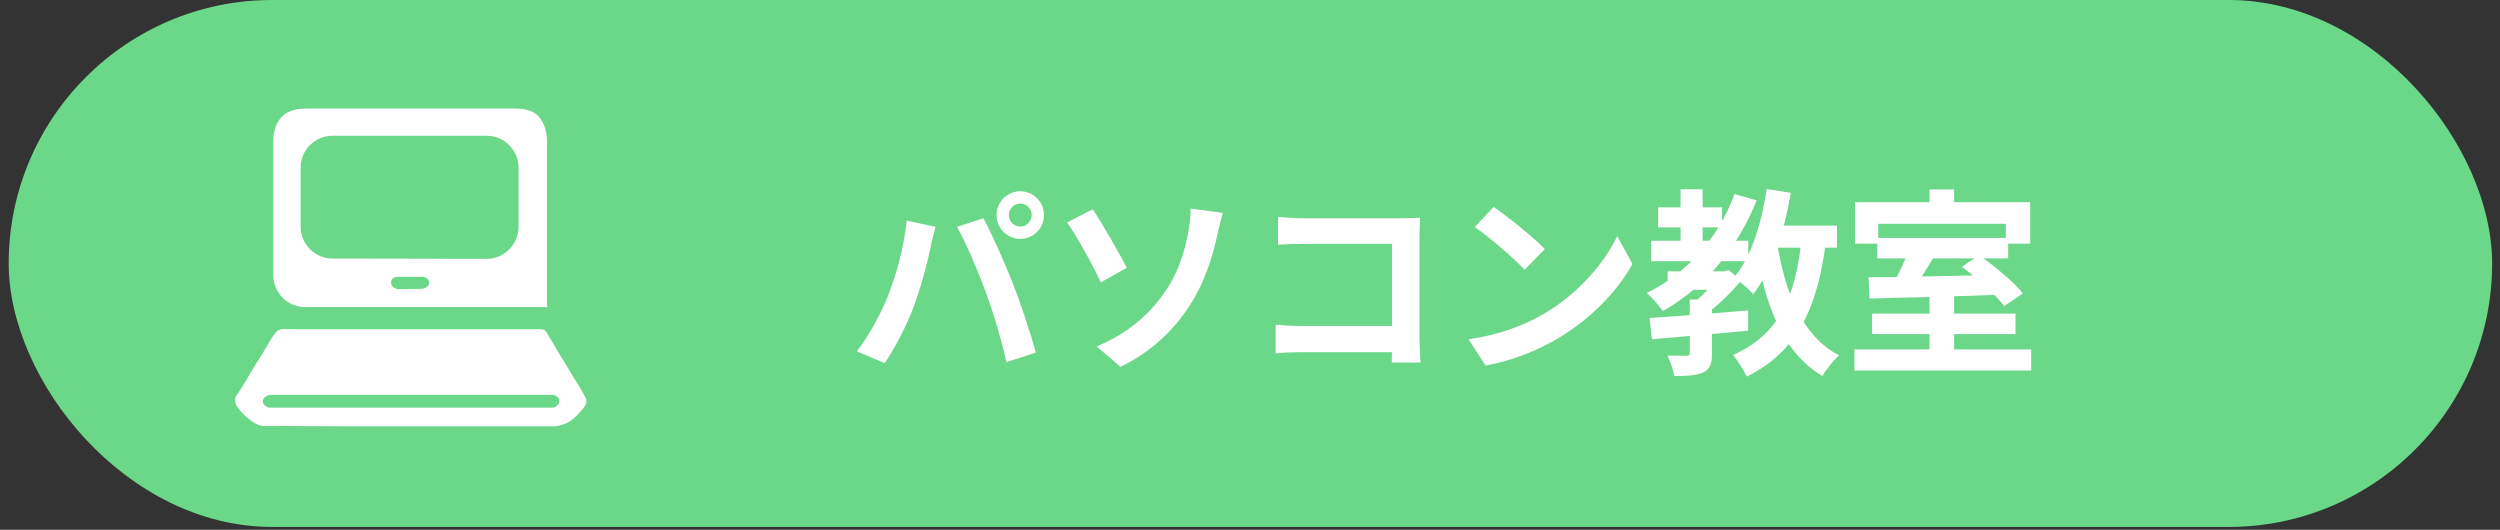
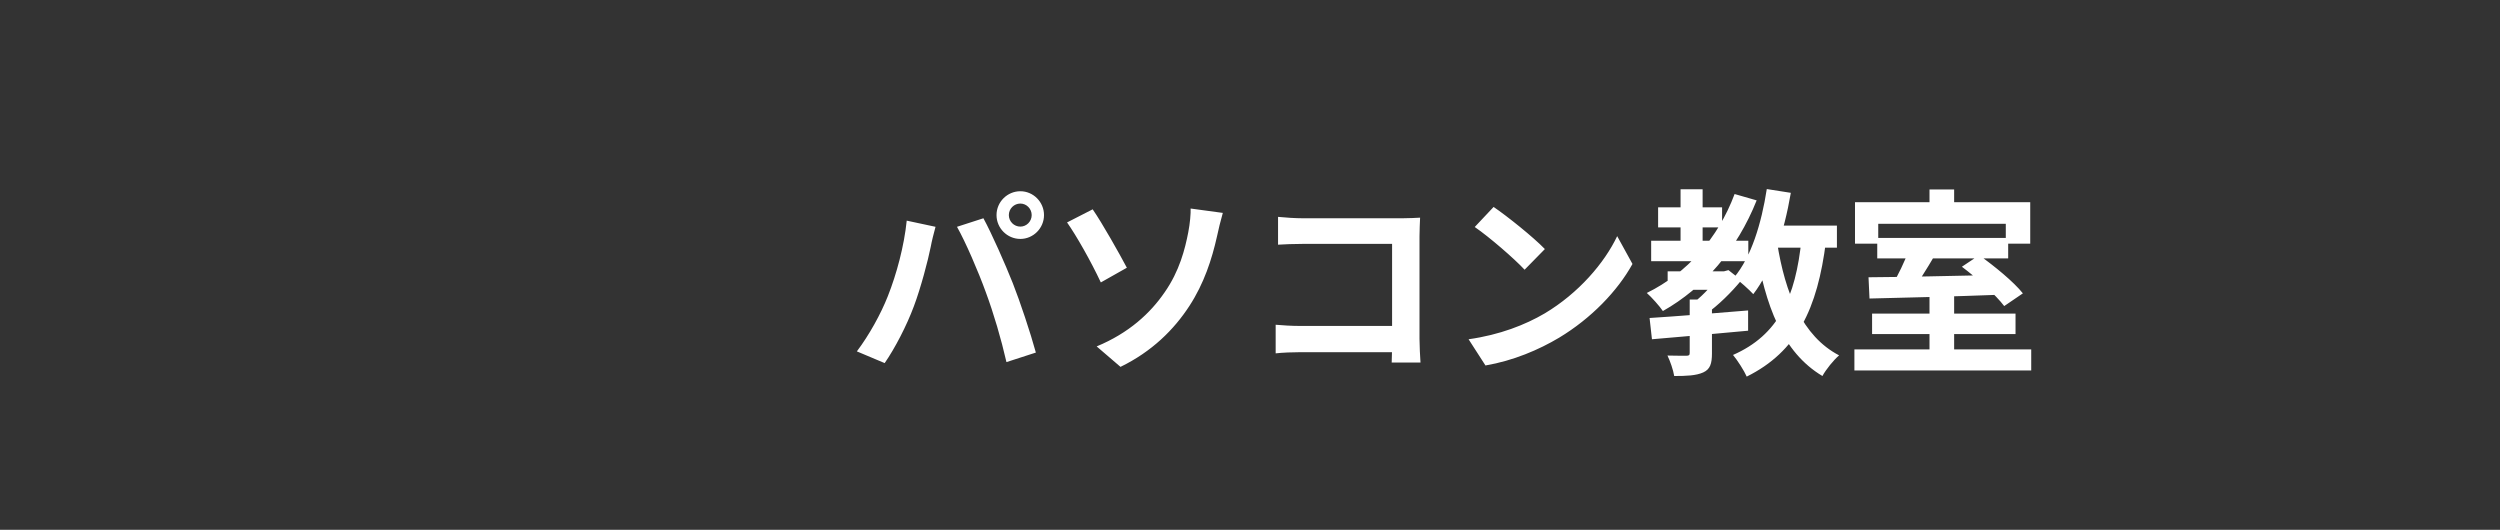
<svg xmlns="http://www.w3.org/2000/svg" width="151" height="32" viewBox="0 0 151 32" fill="none">
  <rect x="0" y="0" width="151" height="32" fill="#333333" stroke="none" />
-   <rect x="0.525" width="150" height="31.827" rx="15.914" fill="#6AD789" />
  <path d="M60.934 12.991C60.934 13.375 61.246 13.687 61.63 13.687C62.002 13.687 62.314 13.375 62.314 12.991C62.314 12.607 62.002 12.295 61.63 12.295C61.246 12.295 60.934 12.607 60.934 12.991ZM60.19 12.991C60.19 12.199 60.838 11.551 61.63 11.551C62.41 11.551 63.058 12.199 63.058 12.991C63.058 13.783 62.41 14.431 61.63 14.431C60.838 14.431 60.19 13.783 60.19 12.991ZM53.626 17.887C54.154 16.555 54.61 14.863 54.766 13.327L56.506 13.699C56.41 14.035 56.266 14.623 56.218 14.899C56.05 15.739 55.618 17.383 55.198 18.499C54.766 19.663 54.058 21.031 53.434 21.931L51.754 21.223C52.498 20.239 53.206 18.955 53.626 17.887ZM59.542 17.647C59.086 16.387 58.318 14.611 57.802 13.699L59.398 13.183C59.902 14.107 60.718 15.955 61.174 17.107C61.606 18.199 62.242 20.107 62.566 21.295L60.79 21.871C60.466 20.455 60.022 18.943 59.542 17.647ZM66.238 20.923C68.182 20.119 69.478 18.919 70.342 17.659C71.242 16.375 71.578 15.031 71.77 14.035C71.878 13.495 71.926 12.883 71.914 12.595L73.858 12.859C73.726 13.315 73.582 13.915 73.51 14.263C73.198 15.667 72.718 17.131 71.842 18.475C70.906 19.915 69.574 21.235 67.678 22.159L66.238 20.923ZM65.998 12.643C66.586 13.495 67.618 15.331 68.062 16.171L66.49 17.059C65.89 15.775 65.002 14.215 64.45 13.435L65.998 12.643ZM77.194 13.099C77.65 13.147 78.262 13.183 78.682 13.183H84.73C85.078 13.183 85.57 13.159 85.774 13.147C85.762 13.435 85.738 13.903 85.738 14.263V20.479C85.738 20.899 85.774 21.523 85.798 21.895H84.058C84.07 21.535 84.082 21.103 84.082 20.659V14.731H78.682C78.178 14.731 77.53 14.755 77.194 14.779V13.099ZM77.05 19.615C77.458 19.651 77.998 19.687 78.538 19.687H85.03V21.271H78.586C78.118 21.271 77.446 21.295 77.05 21.343V19.615ZM90.214 12.499C91.042 13.063 92.602 14.311 93.31 15.043L92.086 16.291C91.462 15.619 89.95 14.311 89.074 13.711L90.214 12.499ZM88.702 20.491C90.586 20.227 92.134 19.615 93.298 18.931C95.35 17.707 96.91 15.883 97.678 14.263L98.602 15.943C97.702 17.575 96.106 19.231 94.174 20.395C92.95 21.127 91.402 21.787 89.722 22.075L88.702 20.491ZM100.726 16.387H104.146V17.503H100.726V16.387ZM100.15 12.523H104.014V13.735H100.15V12.523ZM99.73 14.539H105.598V15.775H99.73V14.539ZM101.506 11.431H102.838V15.163H101.506V11.431ZM104.77 11.719L106.102 12.103C104.914 15.079 102.922 17.383 100.438 18.787C100.246 18.499 99.754 17.947 99.466 17.695C101.902 16.495 103.774 14.395 104.77 11.719ZM102.058 18.091H103.402V21.343C103.402 21.967 103.294 22.303 102.874 22.495C102.442 22.687 101.878 22.711 101.122 22.711C101.062 22.339 100.882 21.823 100.714 21.475C101.182 21.487 101.698 21.487 101.854 21.487C102.01 21.487 102.058 21.451 102.058 21.319V18.091ZM103.846 16.387H104.134L104.398 16.315L105.178 16.927C104.59 17.647 103.774 18.451 103.042 18.967C102.886 18.739 102.55 18.403 102.358 18.223C102.898 17.815 103.546 17.095 103.846 16.603V16.387ZM99.634 19.207C101.158 19.111 103.45 18.931 105.586 18.751V19.975C103.534 20.167 101.338 20.359 99.778 20.491L99.634 19.207ZM106.546 13.627H110.95V14.959H106.546V13.627ZM106.714 11.419L108.166 11.647C107.758 14.047 107.002 16.339 105.898 17.767C105.658 17.503 105.07 16.975 104.746 16.747C105.766 15.535 106.39 13.519 106.714 11.419ZM108.814 14.431L110.29 14.563C109.774 18.667 108.538 21.235 105.502 22.747C105.358 22.411 104.938 21.751 104.674 21.439C107.41 20.239 108.454 17.983 108.814 14.431ZM107.338 14.659C107.818 17.707 108.862 20.311 111.082 21.463C110.746 21.751 110.29 22.315 110.074 22.711C107.662 21.271 106.618 18.463 106.03 14.863L107.338 14.659ZM116.542 17.839H118.03V21.595H116.542V17.839ZM113.386 14.371H121.294V15.607H113.386V14.371ZM112.006 21.103H122.686V22.375H112.006V21.103ZM113.074 18.943H121.738V20.179H113.074V18.943ZM115.306 15.079L116.842 15.451C116.374 16.255 115.846 17.083 115.438 17.647L114.25 17.287C114.622 16.675 115.066 15.751 115.306 15.079ZM112.858 16.747C114.874 16.735 117.982 16.663 120.85 16.603L120.778 17.803C117.958 17.911 114.946 17.983 112.918 18.031L112.858 16.747ZM118.498 16.111L119.542 15.415C120.454 16.063 121.63 17.023 122.182 17.719L121.054 18.487C120.55 17.815 119.422 16.807 118.498 16.111ZM116.542 11.443H118.03V13.111H116.542V11.443ZM112.042 12.211H122.626V14.719H121.15V13.519H113.446V14.719H112.042V12.211Z" fill="white" />
-   <path d="M33.041 18.477C33.041 18.516 33.072 18.547 33.111 18.547H18.433C17.368 18.547 16.505 17.679 16.505 16.608V8.598C16.505 7.941 16.667 7.437 16.993 7.085C17.319 6.733 17.815 6.557 18.482 6.557H31.157C31.855 6.557 32.347 6.756 32.634 7.155C32.921 7.554 33.057 8.066 33.041 8.692V18.477ZM31.32 10.138C31.32 9.067 30.456 8.199 29.391 8.199H20.085C19.02 8.199 18.156 9.067 18.156 10.138V13.679C18.156 14.748 19.017 15.616 20.081 15.617L29.388 15.634C30.454 15.636 31.32 14.767 31.32 13.695V10.138ZM25.924 17.092C25.924 16.873 25.777 16.748 25.482 16.717H24.064C23.769 16.717 23.622 16.842 23.622 17.092C23.622 17.171 23.66 17.249 23.738 17.327C23.786 17.375 23.842 17.411 23.908 17.436C23.993 17.468 24.086 17.467 24.177 17.465L25.436 17.444C25.575 17.444 25.692 17.405 25.785 17.327C25.878 17.249 25.924 17.171 25.924 17.092ZM32.646 19.885C32.816 19.885 32.933 19.939 32.995 20.049C33.057 20.158 33.15 20.315 33.274 20.518C33.336 20.628 33.452 20.823 33.623 21.105C33.793 21.386 33.975 21.688 34.169 22.008C34.363 22.329 34.545 22.63 34.716 22.912C34.886 23.193 35.003 23.381 35.065 23.475C35.189 23.678 35.293 23.87 35.379 24.05C35.464 24.23 35.406 24.445 35.204 24.695C34.801 25.18 34.452 25.477 34.158 25.587C33.863 25.696 33.638 25.751 33.483 25.751H32.599H30.576H27.808H24.668H21.552C20.528 25.751 19.61 25.747 18.796 25.739C17.982 25.731 17.319 25.727 16.807 25.727H15.923C15.799 25.727 15.671 25.696 15.539 25.634C15.408 25.571 15.272 25.489 15.132 25.387C14.993 25.285 14.865 25.176 14.749 25.058C14.632 24.941 14.528 24.828 14.435 24.718C14.326 24.578 14.256 24.452 14.225 24.343C14.194 24.233 14.19 24.136 14.214 24.05C14.237 23.964 14.28 23.881 14.342 23.803C14.404 23.725 14.466 23.631 14.528 23.522C14.59 23.428 14.694 23.26 14.842 23.017C14.989 22.775 15.148 22.505 15.318 22.208L15.877 21.316C16.047 21.019 16.195 20.768 16.319 20.565C16.443 20.362 16.547 20.209 16.633 20.108C16.718 20.006 16.807 19.939 16.9 19.908C16.993 19.877 17.094 19.865 17.202 19.873C17.311 19.881 17.45 19.885 17.621 19.885H32.646ZM33.785 24.226C33.785 24.116 33.739 24.026 33.646 23.956C33.553 23.885 33.452 23.85 33.344 23.85H16.365C16.256 23.85 16.148 23.885 16.04 23.956C15.931 24.026 15.877 24.116 15.877 24.226C15.877 24.335 15.923 24.429 16.016 24.507C16.109 24.585 16.21 24.625 16.319 24.625H33.32C33.429 24.625 33.533 24.585 33.634 24.507C33.735 24.429 33.785 24.335 33.785 24.226Z" fill="white" />
</svg>